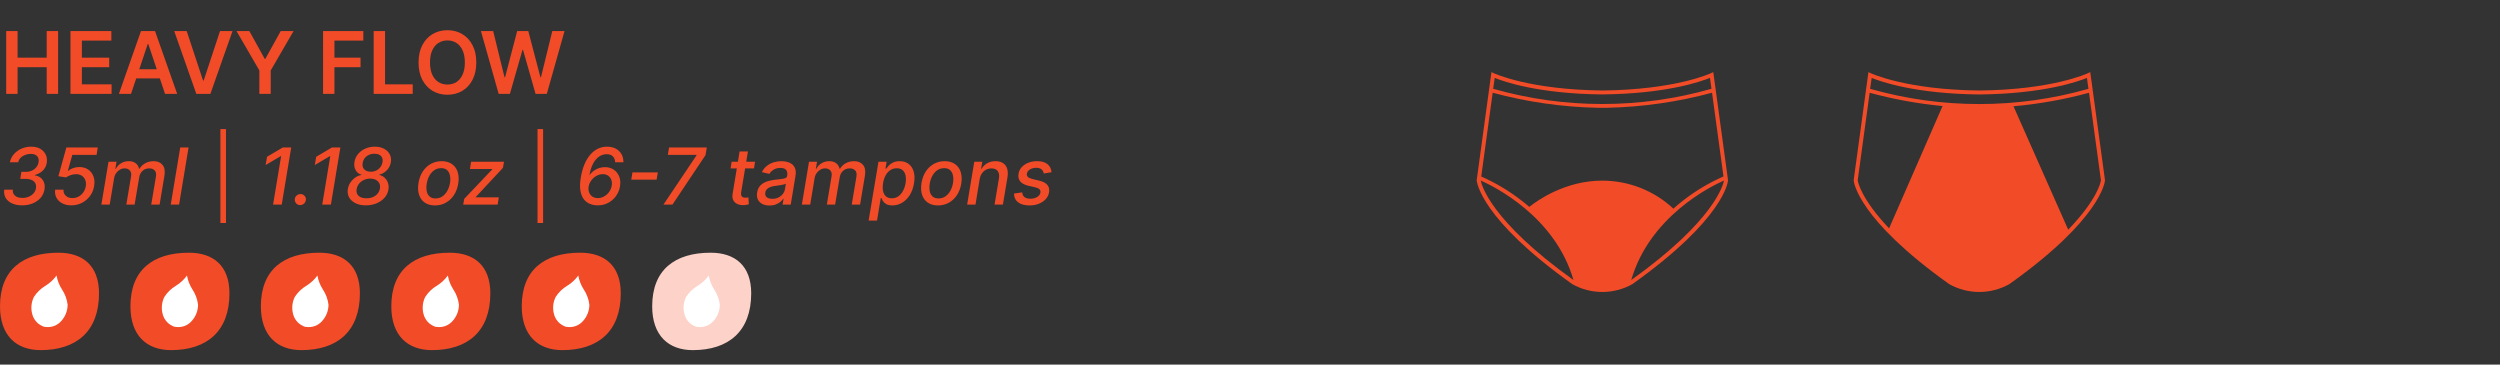
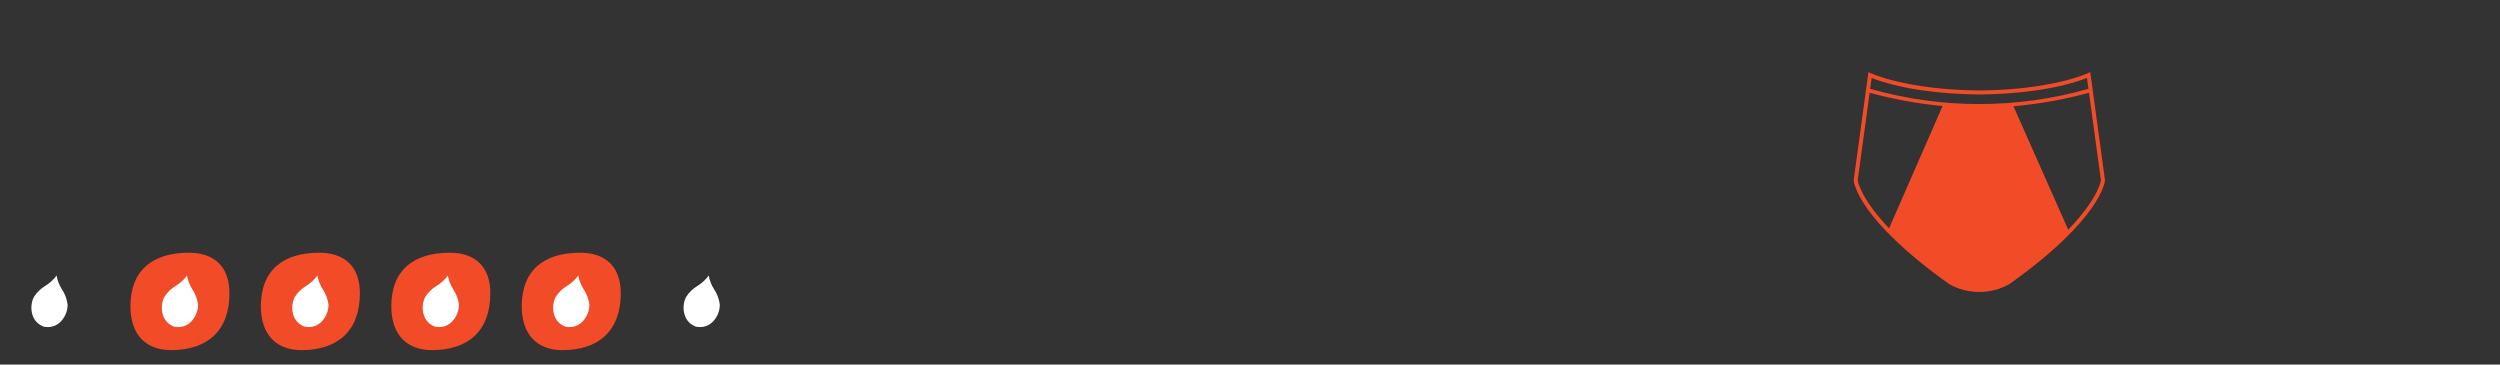
<svg xmlns="http://www.w3.org/2000/svg" fill="none" viewBox="0 0 384 56" height="56" width="384">
  <rect x="0" y="0" width="384" height="56" fill="#333333" stroke="none" />
-   <path fill="#F24B27" d="M263.159 11.072L262.775 11.254C262.722 11.28 257.333 13.79 246.124 13.899C234.913 13.787 229.524 11.277 229.47 11.254L229.087 11.072L226.826 27.65V27.73C226.846 27.964 227.448 33.646 241.509 43.647C242.913 44.433 244.502 44.847 246.118 44.847C247.734 44.847 249.322 44.433 250.726 43.647L250.756 43.623C264.804 33.633 265.406 27.951 265.426 27.716V27.683L263.159 11.072ZM229.588 11.961C231.004 12.543 236.316 14.409 246.118 14.505V14.018V14.501C255.923 14.405 261.231 12.54 262.651 11.958L262.88 13.638C251.928 16.756 240.301 16.756 229.349 13.638L229.588 11.961ZM229.275 14.243C234.556 15.669 239.996 16.447 245.472 16.558H246.777C252.251 16.443 257.69 15.666 262.971 14.243L264.726 27.101C262.502 28.079 260.411 29.328 258.503 30.818C258.019 31.192 257.494 31.625 256.993 32.085L257.027 32.042C254.083 29.292 250.181 27.754 246.121 27.743C240.372 27.743 236.08 30.832 234.903 31.777C234.506 31.447 234.119 31.116 233.742 30.832C231.835 29.341 229.744 28.092 227.519 27.114L229.275 14.243ZM227.445 27.73C229.561 28.666 238.882 33.289 241.684 43.012C228.915 33.877 227.57 28.391 227.445 27.73ZM250.561 43.008C253.37 33.292 262.671 28.669 264.801 27.73C264.679 28.391 263.337 33.884 250.561 43.012V43.008Z" />
  <path fill="#F24B27" d="M321.063 11.072L320.679 11.254C320.625 11.28 315.239 13.795 304.027 13.901C292.814 13.792 287.425 11.277 287.371 11.254L286.991 11.072L284.727 27.658V27.724C284.743 27.959 285.346 33.641 299.408 43.646C300.812 44.433 302.4 44.847 304.016 44.847C305.633 44.847 307.221 44.433 308.625 43.646L308.656 43.626C322.708 33.627 323.306 27.946 323.327 27.711V27.678L321.063 11.072ZM287.489 11.965C288.908 12.548 294.217 14.414 304.02 14.51C313.826 14.414 319.138 12.548 320.555 11.965L320.783 13.643C309.83 16.762 298.203 16.762 287.25 13.643L287.489 11.965ZM285.342 27.701L287.179 14.248C290.845 15.245 294.592 15.927 298.378 16.286L290.163 35.073C285.87 30.553 285.386 27.966 285.342 27.685V27.701ZM317.682 35.291L309.271 16.323C313.193 15.974 317.075 15.28 320.871 14.248L322.704 27.701C322.667 27.979 322.153 30.643 317.682 35.275V35.291Z" />
-   <path fill="#F24B27" d="M0.952 14.422V4.772H2.7V8.857H7.172V4.772H8.924V14.422H7.172V10.322H2.7V14.422H0.952ZM10.826 14.422V4.772H17.102V6.237H12.574V8.857H16.777V10.322H12.574V12.957H17.14V14.422H10.826ZM20.125 14.422H18.259L21.656 4.772H23.814L27.216 14.422H25.35L22.773 6.751H22.697L20.125 14.422ZM20.186 10.638H25.275V12.042H20.186V10.638ZM28.677 4.772L31.188 12.367H31.287L33.794 4.772H35.716L32.314 14.422H30.156L26.759 4.772H28.677ZM36.328 4.772H38.302L40.663 9.041H40.757L43.117 4.772H45.092L41.581 10.822V14.422H39.838V10.822L36.328 4.772ZM49.621 14.422V4.772H55.803V6.237H51.369V8.857H55.379V10.322H51.369V14.422H49.621ZM57.396 14.422V4.772H59.144V12.957H63.394V14.422H57.396ZM73.158 9.597C73.158 10.637 72.964 11.527 72.574 12.268C72.188 13.007 71.66 13.572 70.991 13.965C70.325 14.357 69.569 14.554 68.724 14.554C67.879 14.554 67.122 14.357 66.453 13.965C65.787 13.569 65.26 13.002 64.87 12.264C64.484 11.523 64.29 10.633 64.29 9.597C64.29 8.557 64.484 7.668 64.87 6.93C65.26 6.189 65.787 5.622 66.453 5.229C67.122 4.836 67.879 4.64 68.724 4.64C69.569 4.64 70.325 4.836 70.991 5.229C71.66 5.622 72.188 6.189 72.574 6.93C72.964 7.668 73.158 8.557 73.158 9.597ZM71.401 9.597C71.401 8.865 71.286 8.248 71.057 7.745C70.831 7.239 70.516 6.858 70.115 6.6C69.712 6.339 69.249 6.209 68.724 6.209C68.2 6.209 67.737 6.339 67.334 6.6C66.932 6.858 66.617 7.239 66.387 7.745C66.161 8.248 66.048 8.865 66.048 9.597C66.048 10.329 66.161 10.948 66.387 11.453C66.617 11.956 66.932 12.338 67.334 12.598C67.737 12.856 68.2 12.985 68.724 12.985C69.249 12.985 69.712 12.856 70.115 12.598C70.516 12.338 70.831 11.956 71.057 11.453C71.286 10.948 71.401 10.329 71.401 9.597ZM76.596 14.422L73.872 4.772H75.752L77.491 11.863H77.581L79.437 4.772H81.147L83.009 11.868H83.093L84.832 4.772H86.712L83.989 14.422H82.264L80.332 7.651H80.257L78.32 14.422H76.596ZM3.401 31.542C2.801 31.542 2.283 31.442 1.846 31.242C1.409 31.039 1.084 30.756 0.87 30.394C0.658 30.031 0.585 29.611 0.651 29.134H1.975C1.946 29.392 1.989 29.616 2.103 29.807C2.22 29.998 2.393 30.145 2.622 30.248C2.85 30.351 3.123 30.402 3.44 30.402C3.785 30.402 4.106 30.341 4.404 30.218C4.703 30.095 4.953 29.921 5.153 29.696C5.356 29.467 5.48 29.2 5.526 28.895C5.569 28.612 5.536 28.365 5.427 28.154C5.319 27.939 5.135 27.772 4.875 27.652C4.615 27.532 4.282 27.472 3.877 27.472H3.11L3.29 26.393H3.992C4.321 26.393 4.621 26.332 4.892 26.209C5.166 26.086 5.394 25.913 5.577 25.691C5.76 25.468 5.874 25.208 5.92 24.911C5.966 24.654 5.948 24.431 5.868 24.243C5.789 24.051 5.651 23.903 5.457 23.797C5.266 23.689 5.02 23.634 4.72 23.634C4.432 23.634 4.149 23.687 3.872 23.793C3.595 23.896 3.36 24.044 3.166 24.238C2.971 24.43 2.85 24.66 2.801 24.928H1.525C1.613 24.454 1.816 24.037 2.133 23.677C2.45 23.317 2.84 23.036 3.303 22.833C3.768 22.631 4.264 22.529 4.789 22.529C5.363 22.529 5.84 22.645 6.22 22.876C6.6 23.108 6.872 23.41 7.038 23.784C7.206 24.158 7.256 24.562 7.188 24.997C7.108 25.485 6.902 25.89 6.571 26.213C6.24 26.533 5.833 26.753 5.35 26.873V26.928C5.907 27.02 6.317 27.264 6.58 27.661C6.842 28.058 6.928 28.535 6.837 29.092C6.757 29.586 6.558 30.017 6.241 30.385C5.924 30.751 5.522 31.035 5.033 31.238C4.545 31.44 4.001 31.542 3.401 31.542ZM10.949 31.542C10.412 31.542 9.946 31.438 9.552 31.229C9.158 31.021 8.864 30.735 8.67 30.372C8.476 30.01 8.409 29.597 8.469 29.134H9.754C9.725 29.509 9.842 29.818 10.105 30.064C10.368 30.307 10.709 30.428 11.129 30.428C11.466 30.428 11.778 30.351 12.067 30.197C12.355 30.04 12.597 29.826 12.791 29.554C12.988 29.28 13.116 28.966 13.176 28.612C13.233 28.255 13.208 27.936 13.099 27.657C12.991 27.377 12.815 27.157 12.572 26.997C12.329 26.834 12.033 26.753 11.681 26.753C11.418 26.753 11.146 26.8 10.863 26.894C10.58 26.985 10.342 27.104 10.148 27.25L8.965 27.07L10.195 22.649H15.018L14.834 23.784H11.112L10.422 26.239H10.473C10.676 26.07 10.927 25.932 11.227 25.823C11.527 25.712 11.841 25.656 12.17 25.656C12.704 25.656 13.159 25.783 13.536 26.037C13.913 26.292 14.184 26.639 14.35 27.078C14.518 27.518 14.554 28.021 14.457 28.586C14.366 29.154 14.154 29.661 13.823 30.107C13.492 30.552 13.078 30.904 12.581 31.161C12.084 31.415 11.54 31.542 10.949 31.542ZM15.572 31.422L16.668 24.842H17.898L17.718 25.913H17.799C17.999 25.55 18.27 25.268 18.613 25.065C18.959 24.86 19.35 24.757 19.787 24.757C20.221 24.757 20.571 24.86 20.836 25.065C21.105 25.271 21.28 25.553 21.363 25.913H21.432C21.643 25.559 21.939 25.278 22.318 25.069C22.698 24.861 23.125 24.757 23.599 24.757C24.19 24.757 24.644 24.945 24.961 25.322C25.281 25.696 25.378 26.259 25.253 27.01L24.516 31.422H23.231L23.95 27.13C24.022 26.681 23.953 26.359 23.745 26.162C23.536 25.962 23.264 25.862 22.927 25.862C22.51 25.862 22.164 25.99 21.89 26.247C21.616 26.502 21.447 26.828 21.385 27.228L20.678 31.422H19.406L20.138 27.048C20.195 26.689 20.13 26.401 19.941 26.187C19.755 25.97 19.484 25.862 19.127 25.862C18.884 25.862 18.649 25.926 18.42 26.055C18.195 26.183 18.002 26.36 17.842 26.586C17.682 26.811 17.578 27.071 17.529 27.365L16.853 31.422H15.572ZM28.965 22.649L27.509 31.422H26.228L27.685 22.649H28.965ZM34.711 19.822V34.249H33.854V19.822H34.711ZM44.731 22.649L43.275 31.422H41.947L43.18 23.977H43.129L40.803 25.348L41.017 24.08L43.442 22.649H44.731ZM46.109 31.503C45.869 31.503 45.669 31.42 45.51 31.255C45.352 31.089 45.275 30.886 45.278 30.647C45.281 30.41 45.37 30.211 45.544 30.051C45.721 29.888 45.926 29.807 46.161 29.807C46.395 29.807 46.595 29.89 46.76 30.055C46.926 30.221 47.003 30.418 46.992 30.647C46.983 30.806 46.937 30.952 46.855 31.084C46.775 31.212 46.669 31.315 46.538 31.392C46.406 31.466 46.264 31.503 46.109 31.503ZM52.282 22.649L50.825 31.422H49.498L50.731 23.977H50.68L48.354 25.348L48.568 24.08L50.992 22.649H52.282ZM56.197 31.542C55.575 31.542 55.042 31.432 54.599 31.212C54.157 30.989 53.831 30.689 53.623 30.312C53.414 29.933 53.35 29.504 53.43 29.027C53.49 28.668 53.621 28.336 53.824 28.034C54.03 27.728 54.281 27.472 54.578 27.267C54.875 27.061 55.192 26.93 55.529 26.873V26.834C55.112 26.729 54.806 26.486 54.612 26.106C54.418 25.726 54.365 25.296 54.454 24.817C54.539 24.368 54.728 23.973 55.019 23.63C55.31 23.287 55.676 23.019 56.116 22.825C56.558 22.628 57.045 22.529 57.576 22.529C58.122 22.529 58.592 22.635 58.986 22.846C59.383 23.055 59.675 23.339 59.864 23.699C60.055 24.058 60.112 24.467 60.035 24.924C59.952 25.412 59.742 25.828 59.406 26.17C59.069 26.513 58.68 26.734 58.24 26.834V26.873C58.563 26.936 58.842 27.076 59.076 27.293C59.313 27.507 59.485 27.774 59.594 28.094C59.702 28.413 59.725 28.76 59.663 29.134C59.583 29.603 59.381 30.018 59.059 30.381C58.736 30.744 58.327 31.028 57.833 31.233C57.342 31.439 56.797 31.542 56.197 31.542ZM56.279 30.458C56.655 30.458 56.989 30.395 57.281 30.27C57.575 30.141 57.815 29.964 58 29.738C58.189 29.51 58.307 29.246 58.356 28.946C58.404 28.643 58.372 28.379 58.258 28.154C58.143 27.925 57.966 27.748 57.726 27.622C57.486 27.497 57.201 27.434 56.87 27.434C56.518 27.434 56.193 27.504 55.893 27.644C55.596 27.781 55.347 27.972 55.148 28.218C54.951 28.46 54.828 28.739 54.779 29.053C54.733 29.339 54.764 29.587 54.869 29.798C54.975 30.01 55.148 30.172 55.388 30.287C55.63 30.401 55.927 30.458 56.279 30.458ZM56.951 26.376C57.257 26.376 57.536 26.314 57.791 26.192C58.045 26.066 58.255 25.895 58.42 25.678C58.589 25.458 58.699 25.206 58.75 24.924C58.799 24.65 58.779 24.415 58.69 24.221C58.602 24.024 58.456 23.874 58.253 23.771C58.053 23.666 57.805 23.613 57.508 23.613C57.194 23.613 56.908 23.673 56.651 23.793C56.397 23.91 56.187 24.076 56.021 24.29C55.859 24.504 55.753 24.752 55.705 25.035C55.662 25.312 55.686 25.552 55.777 25.755C55.871 25.955 56.02 26.109 56.223 26.217C56.425 26.323 56.668 26.376 56.951 26.376ZM66.819 31.555C66.194 31.555 65.671 31.412 65.251 31.126C64.832 30.838 64.536 30.435 64.365 29.918C64.196 29.399 64.168 28.795 64.279 28.106C64.388 27.433 64.606 26.844 64.934 26.342C65.266 25.839 65.68 25.449 66.177 25.172C66.676 24.895 67.232 24.757 67.843 24.757C68.468 24.757 68.99 24.901 69.406 25.189C69.826 25.478 70.122 25.882 70.293 26.401C70.465 26.921 70.495 27.527 70.383 28.218C70.275 28.886 70.053 29.471 69.719 29.974C69.388 30.474 68.974 30.862 68.477 31.139C67.98 31.416 67.427 31.555 66.819 31.555ZM66.892 30.48C67.303 30.48 67.662 30.371 67.967 30.154C68.276 29.937 68.527 29.648 68.721 29.289C68.915 28.929 69.048 28.535 69.12 28.106C69.185 27.692 69.184 27.314 69.115 26.971C69.049 26.626 68.907 26.349 68.687 26.14C68.467 25.932 68.161 25.828 67.77 25.828C67.359 25.828 66.998 25.938 66.686 26.157C66.378 26.374 66.127 26.664 65.933 27.027C65.741 27.39 65.611 27.785 65.543 28.213C65.477 28.625 65.477 29.003 65.543 29.349C65.608 29.691 65.751 29.965 65.971 30.171C66.191 30.377 66.498 30.48 66.892 30.48ZM71.153 31.422L71.303 30.544L75.608 26.016L75.625 25.956H72.181L72.365 24.842H77.411L77.257 25.776L73.089 30.248L73.072 30.308H76.619L76.435 31.422H71.153ZM83.42 19.822V34.249H82.563V19.822H83.42ZM91.778 31.542C91.379 31.539 90.996 31.466 90.63 31.323C90.265 31.181 89.951 30.946 89.688 30.621C89.428 30.292 89.25 29.853 89.153 29.302C89.055 28.75 89.076 28.066 89.213 27.25C89.338 26.496 89.524 25.828 89.769 25.245C90.018 24.66 90.316 24.166 90.665 23.763C91.013 23.357 91.404 23.05 91.838 22.842C92.275 22.633 92.745 22.529 93.248 22.529C93.765 22.529 94.213 22.632 94.593 22.838C94.973 23.043 95.264 23.326 95.467 23.686C95.669 24.046 95.765 24.458 95.754 24.924H94.486C94.474 24.552 94.36 24.254 94.143 24.029C93.929 23.8 93.61 23.686 93.188 23.686C92.542 23.686 91.983 23.964 91.509 24.521C91.034 25.075 90.709 25.869 90.532 26.903L90.6 26.821C90.792 26.576 91.009 26.367 91.252 26.196C91.497 26.025 91.76 25.895 92.04 25.806C92.323 25.718 92.614 25.673 92.914 25.673C93.433 25.673 93.885 25.802 94.267 26.059C94.65 26.313 94.93 26.663 95.107 27.108C95.287 27.554 95.328 28.064 95.231 28.638C95.137 29.183 94.931 29.677 94.614 30.12C94.297 30.559 93.894 30.908 93.406 31.165C92.921 31.422 92.378 31.547 91.778 31.542ZM91.821 30.428C92.164 30.428 92.488 30.342 92.794 30.171C93.099 29.997 93.356 29.764 93.565 29.473C93.776 29.179 93.91 28.853 93.967 28.496C94.019 28.174 93.995 27.879 93.894 27.614C93.795 27.348 93.632 27.138 93.406 26.984C93.183 26.827 92.909 26.748 92.584 26.748C92.327 26.748 92.075 26.8 91.83 26.903C91.587 27.006 91.367 27.147 91.17 27.327C90.973 27.504 90.808 27.708 90.673 27.939C90.539 28.168 90.452 28.41 90.412 28.668C90.361 28.982 90.385 29.273 90.485 29.541C90.585 29.807 90.749 30.021 90.977 30.184C91.209 30.347 91.49 30.428 91.821 30.428ZM101.041 26.479L100.856 27.592H96.963L97.147 26.479H101.041ZM101.909 31.422L106.994 23.849L107.011 23.784H102.582L102.766 22.649H108.566L108.369 23.823L103.293 31.422H101.909ZM115.976 24.842L115.809 25.87H112.215L112.382 24.842H115.976ZM113.603 23.266H114.884L113.847 29.49C113.807 29.738 113.814 29.925 113.869 30.051C113.923 30.174 114.006 30.258 114.117 30.304C114.231 30.347 114.359 30.368 114.498 30.368C114.601 30.368 114.691 30.361 114.768 30.347C114.845 30.332 114.907 30.321 114.952 30.312L115.021 31.37C114.935 31.399 114.82 31.428 114.674 31.456C114.531 31.488 114.357 31.505 114.151 31.508C113.814 31.513 113.51 31.453 113.239 31.328C112.968 31.199 112.765 31.005 112.631 30.745C112.497 30.482 112.464 30.152 112.532 29.756L113.603 23.266ZM118.194 31.567C117.777 31.567 117.413 31.49 117.102 31.336C116.791 31.179 116.561 30.952 116.412 30.655C116.264 30.358 116.225 29.994 116.296 29.563C116.359 29.192 116.482 28.886 116.665 28.646C116.85 28.406 117.076 28.216 117.342 28.076C117.607 27.934 117.896 27.826 118.207 27.755C118.518 27.684 118.832 27.631 119.149 27.597C119.549 27.551 119.873 27.512 120.122 27.481C120.373 27.45 120.561 27.401 120.687 27.335C120.813 27.267 120.888 27.155 120.914 27.001V26.971C120.974 26.6 120.92 26.312 120.751 26.106C120.586 25.898 120.297 25.793 119.886 25.793C119.458 25.793 119.098 25.887 118.807 26.076C118.518 26.265 118.305 26.476 118.168 26.71L117.02 26.436C117.226 26.036 117.487 25.713 117.804 25.468C118.124 25.219 118.474 25.039 118.854 24.928C119.234 24.814 119.622 24.757 120.019 24.757C120.282 24.757 120.554 24.788 120.837 24.851C121.12 24.911 121.377 25.022 121.608 25.185C121.842 25.348 122.016 25.581 122.131 25.883C122.245 26.183 122.262 26.573 122.182 27.053L121.458 31.422H120.207L120.362 30.522H120.31C120.202 30.688 120.05 30.851 119.856 31.011C119.665 31.171 119.431 31.303 119.154 31.409C118.877 31.515 118.557 31.567 118.194 31.567ZM118.631 30.54C118.988 30.54 119.304 30.47 119.578 30.33C119.855 30.19 120.079 30.007 120.25 29.781C120.422 29.553 120.529 29.309 120.571 29.049L120.713 28.201C120.659 28.246 120.563 28.288 120.426 28.325C120.292 28.362 120.14 28.395 119.972 28.423C119.803 28.452 119.638 28.476 119.475 28.496C119.315 28.516 119.182 28.535 119.076 28.552C118.825 28.583 118.59 28.636 118.37 28.71C118.153 28.785 117.971 28.892 117.826 29.032C117.68 29.169 117.589 29.352 117.552 29.58C117.5 29.897 117.576 30.137 117.779 30.3C117.984 30.459 118.268 30.54 118.631 30.54ZM123.168 31.422L124.265 24.842H125.494L125.314 25.913H125.396C125.596 25.55 125.867 25.268 126.21 25.065C126.555 24.86 126.946 24.757 127.383 24.757C127.817 24.757 128.167 24.86 128.433 25.065C128.701 25.271 128.877 25.553 128.96 25.913H129.028C129.24 25.559 129.535 25.278 129.915 25.069C130.295 24.861 130.722 24.757 131.196 24.757C131.787 24.757 132.241 24.945 132.558 25.322C132.878 25.696 132.975 26.259 132.849 27.01L132.112 31.422H130.827L131.547 27.13C131.618 26.681 131.55 26.359 131.341 26.162C131.133 25.962 130.86 25.862 130.523 25.862C130.106 25.862 129.761 25.99 129.487 26.247C129.212 26.502 129.044 26.828 128.981 27.228L128.274 31.422H127.002L127.735 27.048C127.792 26.689 127.726 26.401 127.538 26.187C127.352 25.97 127.081 25.862 126.724 25.862C126.481 25.862 126.245 25.926 126.017 26.055C125.791 26.183 125.599 26.36 125.439 26.586C125.279 26.811 125.174 27.071 125.126 27.365L124.449 31.422H123.168ZM133.418 33.889L134.934 24.842H136.185L136.009 25.909H136.116C136.214 25.772 136.345 25.613 136.511 25.433C136.679 25.254 136.9 25.096 137.175 24.962C137.449 24.825 137.79 24.757 138.198 24.757C138.729 24.757 139.179 24.891 139.548 25.159C139.916 25.428 140.179 25.815 140.336 26.32C140.493 26.826 140.513 27.434 140.396 28.145C140.279 28.856 140.059 29.466 139.736 29.974C139.413 30.48 139.022 30.869 138.562 31.143C138.105 31.415 137.61 31.55 137.076 31.55C136.676 31.55 136.361 31.483 136.129 31.349C135.901 31.215 135.731 31.058 135.62 30.878C135.508 30.698 135.424 30.538 135.367 30.398H135.29L134.707 33.889H133.418ZM135.641 28.132C135.567 28.595 135.567 29 135.641 29.349C135.715 29.697 135.864 29.97 136.087 30.167C136.312 30.361 136.609 30.458 136.977 30.458C137.36 30.458 137.696 30.357 137.984 30.154C138.273 29.948 138.511 29.67 138.699 29.319C138.891 28.967 139.024 28.572 139.098 28.132C139.169 27.698 139.168 27.308 139.094 26.963C139.022 26.617 138.875 26.344 138.652 26.145C138.43 25.945 138.125 25.845 137.74 25.845C137.366 25.845 137.035 25.94 136.746 26.132C136.461 26.323 136.224 26.59 136.035 26.933C135.847 27.275 135.715 27.675 135.641 28.132ZM144.083 31.555C143.457 31.555 142.935 31.412 142.515 31.126C142.095 30.838 141.8 30.435 141.628 29.918C141.46 29.399 141.431 28.795 141.543 28.106C141.651 27.433 141.87 26.844 142.198 26.342C142.529 25.839 142.943 25.449 143.44 25.172C143.94 24.895 144.495 24.757 145.107 24.757C145.732 24.757 146.253 24.901 146.67 25.189C147.09 25.478 147.385 25.882 147.557 26.401C147.728 26.921 147.758 27.527 147.647 28.218C147.538 28.886 147.317 29.471 146.983 29.974C146.652 30.474 146.237 30.862 145.741 31.139C145.244 31.416 144.691 31.555 144.083 31.555ZM144.156 30.48C144.567 30.48 144.925 30.371 145.231 30.154C145.539 29.937 145.791 29.648 145.985 29.289C146.179 28.929 146.312 28.535 146.383 28.106C146.449 27.692 146.447 27.314 146.379 26.971C146.313 26.626 146.17 26.349 145.95 26.14C145.731 25.932 145.425 25.828 145.034 25.828C144.623 25.828 144.261 25.938 143.95 26.157C143.642 26.374 143.39 26.664 143.196 27.027C143.005 27.39 142.875 27.785 142.806 28.213C142.741 28.625 142.741 29.003 142.806 29.349C142.872 29.691 143.015 29.965 143.235 30.171C143.455 30.377 143.762 30.48 144.156 30.48ZM150.477 27.515L149.835 31.422H148.554L149.65 24.842H150.88L150.7 25.913H150.781C150.99 25.562 151.274 25.282 151.634 25.074C151.996 24.862 152.425 24.757 152.919 24.757C153.364 24.757 153.738 24.851 154.041 25.039C154.347 25.225 154.562 25.502 154.688 25.87C154.816 26.239 154.836 26.694 154.748 27.237L154.045 31.422H152.765L153.437 27.391C153.514 26.914 153.451 26.541 153.249 26.273C153.049 26.002 152.73 25.866 152.293 25.866C151.996 25.866 151.721 25.93 151.467 26.059C151.215 26.187 151.003 26.376 150.828 26.624C150.657 26.87 150.54 27.167 150.477 27.515ZM161.52 26.449L160.325 26.654C160.299 26.503 160.246 26.36 160.167 26.226C160.089 26.092 159.971 25.983 159.811 25.9C159.651 25.815 159.438 25.772 159.173 25.772C158.804 25.772 158.482 25.856 158.205 26.025C157.931 26.193 157.773 26.407 157.733 26.667C157.696 26.878 157.746 27.05 157.883 27.181C158.02 27.31 158.262 27.417 158.607 27.502L159.618 27.742C160.201 27.882 160.618 28.101 160.869 28.398C161.123 28.692 161.212 29.075 161.135 29.546C161.069 29.937 160.898 30.284 160.621 30.587C160.346 30.889 159.995 31.126 159.567 31.298C159.138 31.469 158.662 31.555 158.136 31.555C157.388 31.555 156.805 31.396 156.388 31.079C155.971 30.762 155.757 30.314 155.746 29.734L157.014 29.546C157.037 29.868 157.152 30.113 157.361 30.278C157.572 30.441 157.865 30.522 158.239 30.522C158.667 30.525 159.026 30.435 159.314 30.253C159.603 30.07 159.767 29.848 159.807 29.588C159.841 29.386 159.795 29.217 159.67 29.083C159.547 28.949 159.33 28.846 159.019 28.775L157.956 28.53C157.362 28.39 156.942 28.165 156.697 27.854C156.451 27.542 156.368 27.151 156.448 26.68C156.511 26.294 156.674 25.959 156.937 25.673C157.202 25.385 157.538 25.161 157.943 25.001C158.349 24.838 158.797 24.757 159.288 24.757C160.005 24.757 160.543 24.911 160.903 25.219C161.263 25.525 161.469 25.935 161.52 26.449Z" />
  <path fill="#F24B27" d="M20.035 47.047C20.035 41.432 23.526 38.816 29.01 38.816C32.752 38.816 35.245 40.804 35.245 45.051C35.245 50.912 31.754 53.779 26.27 53.779C22.528 53.779 20.035 51.532 20.035 47.047Z" />
  <path fill="white" d="M30.422 46.796C30.319 45.958 30.022 45.157 29.555 44.454C29.138 43.805 28.854 43.079 28.72 42.319C28.267 42.945 27.695 43.476 27.038 43.881C26.311 44.31 25.695 44.904 25.241 45.615C24.836 46.436 24.747 47.377 24.99 48.259C25.108 48.717 25.342 49.137 25.669 49.478C25.996 49.82 26.406 50.071 26.859 50.208H26.891H26.927H26.962C27.428 50.282 27.905 50.234 28.347 50.069C28.789 49.904 29.18 49.627 29.483 49.266C30.087 48.584 30.421 47.706 30.422 46.796Z" />
-   <path fill="#F24B27" d="M0 47.047C0 41.432 3.491 38.816 8.975 38.816C12.717 38.816 15.21 40.804 15.21 45.051C15.21 50.912 11.719 53.779 6.235 53.779C2.493 53.779 0 51.532 0 47.047Z" />
  <path fill="white" d="M10.387 46.796C10.284 45.958 9.987 45.157 9.52 44.454C9.103 43.805 8.819 43.079 8.685 42.319C8.232 42.945 7.66 43.476 7.003 43.881C6.276 44.31 5.66 44.904 5.205 45.615C4.801 46.436 4.711 47.377 4.955 48.259C5.073 48.717 5.306 49.137 5.634 49.478C5.961 49.82 6.371 50.071 6.824 50.208H6.856H6.891H6.927C7.393 50.282 7.87 50.234 8.312 50.069C8.754 49.904 9.145 49.627 9.448 49.266C10.052 48.584 10.386 47.706 10.387 46.796Z" />
  <path fill="#F24B27" d="M40.07 47.047C40.07 41.432 43.562 38.816 49.045 38.816C52.787 38.816 55.28 40.804 55.28 45.051C55.28 50.912 51.789 53.779 46.305 53.779C42.563 53.779 40.07 51.532 40.07 47.047Z" />
  <path fill="white" d="M50.457 46.796C50.354 45.958 50.057 45.157 49.59 44.454C49.173 43.805 48.889 43.079 48.755 42.319C48.302 42.945 47.73 43.476 47.073 43.881C46.346 44.31 45.73 44.904 45.276 45.615C44.871 46.436 44.782 47.377 45.025 48.259C45.143 48.717 45.377 49.137 45.704 49.478C46.032 49.82 46.441 50.071 46.894 50.208H46.926H46.962H46.997C47.463 50.282 47.94 50.234 48.382 50.069C48.824 49.904 49.216 49.627 49.519 49.266C50.122 48.584 50.456 47.706 50.457 46.796Z" />
  <path fill="#F24B27" d="M60.105 47.047C60.105 41.432 63.597 38.816 69.08 38.816C72.822 38.816 75.315 40.804 75.315 45.051C75.315 50.912 71.824 53.779 66.341 53.779C62.599 53.779 60.105 51.532 60.105 47.047Z" />
  <path fill="white" d="M70.492 46.796C70.389 45.958 70.093 45.157 69.625 44.454C69.208 43.805 68.924 43.079 68.79 42.319C68.337 42.945 67.766 43.476 67.108 43.881C66.381 44.31 65.766 44.904 65.311 45.615C64.906 46.436 64.817 47.377 65.06 48.259C65.178 48.717 65.412 49.137 65.739 49.478C66.067 49.82 66.477 50.071 66.929 50.208H66.961H66.997H67.033C67.498 50.282 67.976 50.234 68.417 50.069C68.859 49.904 69.251 49.627 69.554 49.266C70.157 48.584 70.491 47.706 70.492 46.796Z" />
  <path fill="#F24B27" d="M80.141 47.047C80.141 41.432 83.632 38.816 89.115 38.816C92.857 38.816 95.35 40.804 95.35 45.051C95.35 50.912 91.859 53.779 86.376 53.779C82.634 53.779 80.141 51.532 80.141 47.047Z" />
  <path fill="white" d="M90.527 46.796C90.425 45.958 90.128 45.157 89.66 44.454C89.243 43.805 88.96 43.079 88.825 42.319C88.372 42.945 87.801 43.476 87.143 43.881C86.416 44.31 85.801 44.904 85.346 45.615C84.941 46.436 84.852 47.377 85.095 48.259C85.213 48.717 85.447 49.137 85.775 49.478C86.102 49.82 86.512 50.071 86.964 50.208H86.996H87.032H87.068C87.534 50.282 88.011 50.234 88.453 50.069C88.894 49.904 89.286 49.627 89.589 49.266C90.192 48.584 90.526 47.706 90.527 46.796Z" />
-   <path fill="#FCD2C9" d="M100.176 47.047C100.176 41.432 103.667 38.816 109.151 38.816C112.892 38.816 115.386 40.804 115.386 45.051C115.386 50.912 111.894 53.779 106.411 53.779C102.669 53.779 100.176 51.532 100.176 47.047Z" />
  <path fill="white" d="M110.562 46.796C110.46 45.958 110.163 45.157 109.696 44.454C109.278 43.805 108.995 43.079 108.86 42.319C108.408 42.945 107.836 43.476 107.178 43.881C106.452 44.31 105.836 44.904 105.381 45.615C104.976 46.436 104.887 47.377 105.131 48.259C105.248 48.717 105.482 49.137 105.81 49.478C106.137 49.82 106.547 50.071 107 50.208H107.031H107.067H107.103C107.569 50.282 108.046 50.234 108.488 50.069C108.93 49.904 109.321 49.627 109.624 49.266C110.228 48.584 110.561 47.706 110.562 46.796Z" />
</svg>